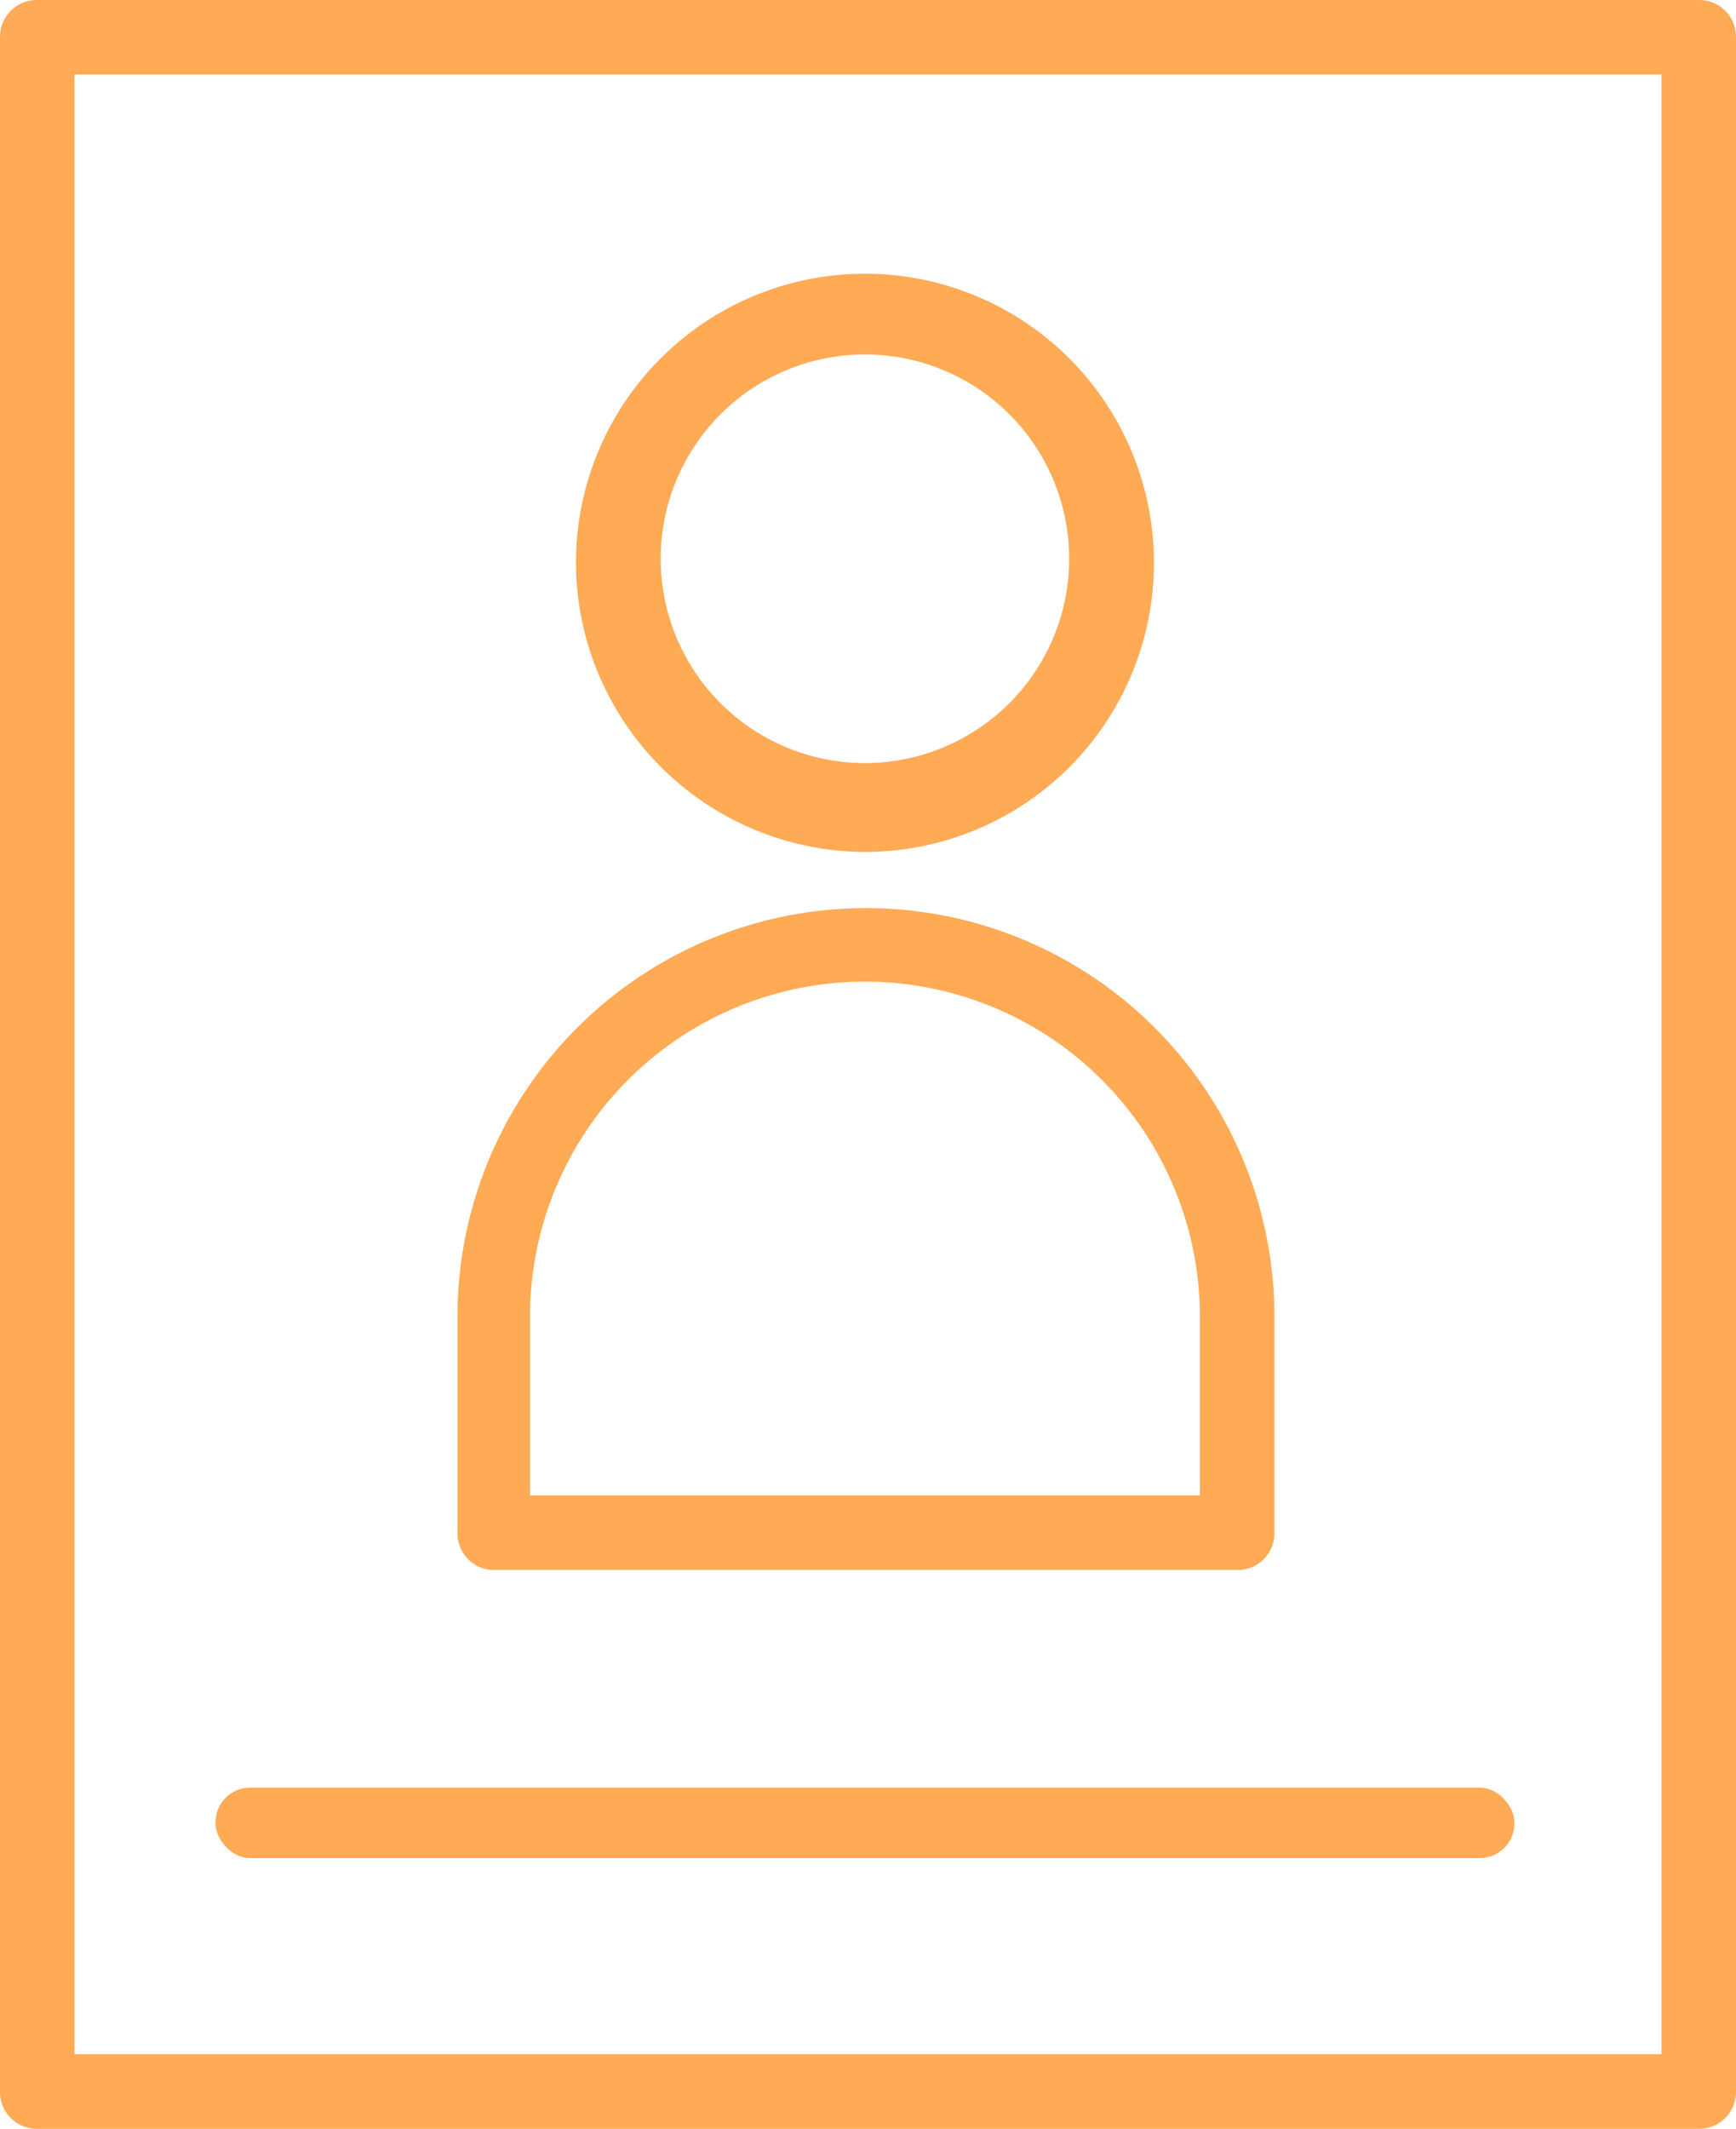
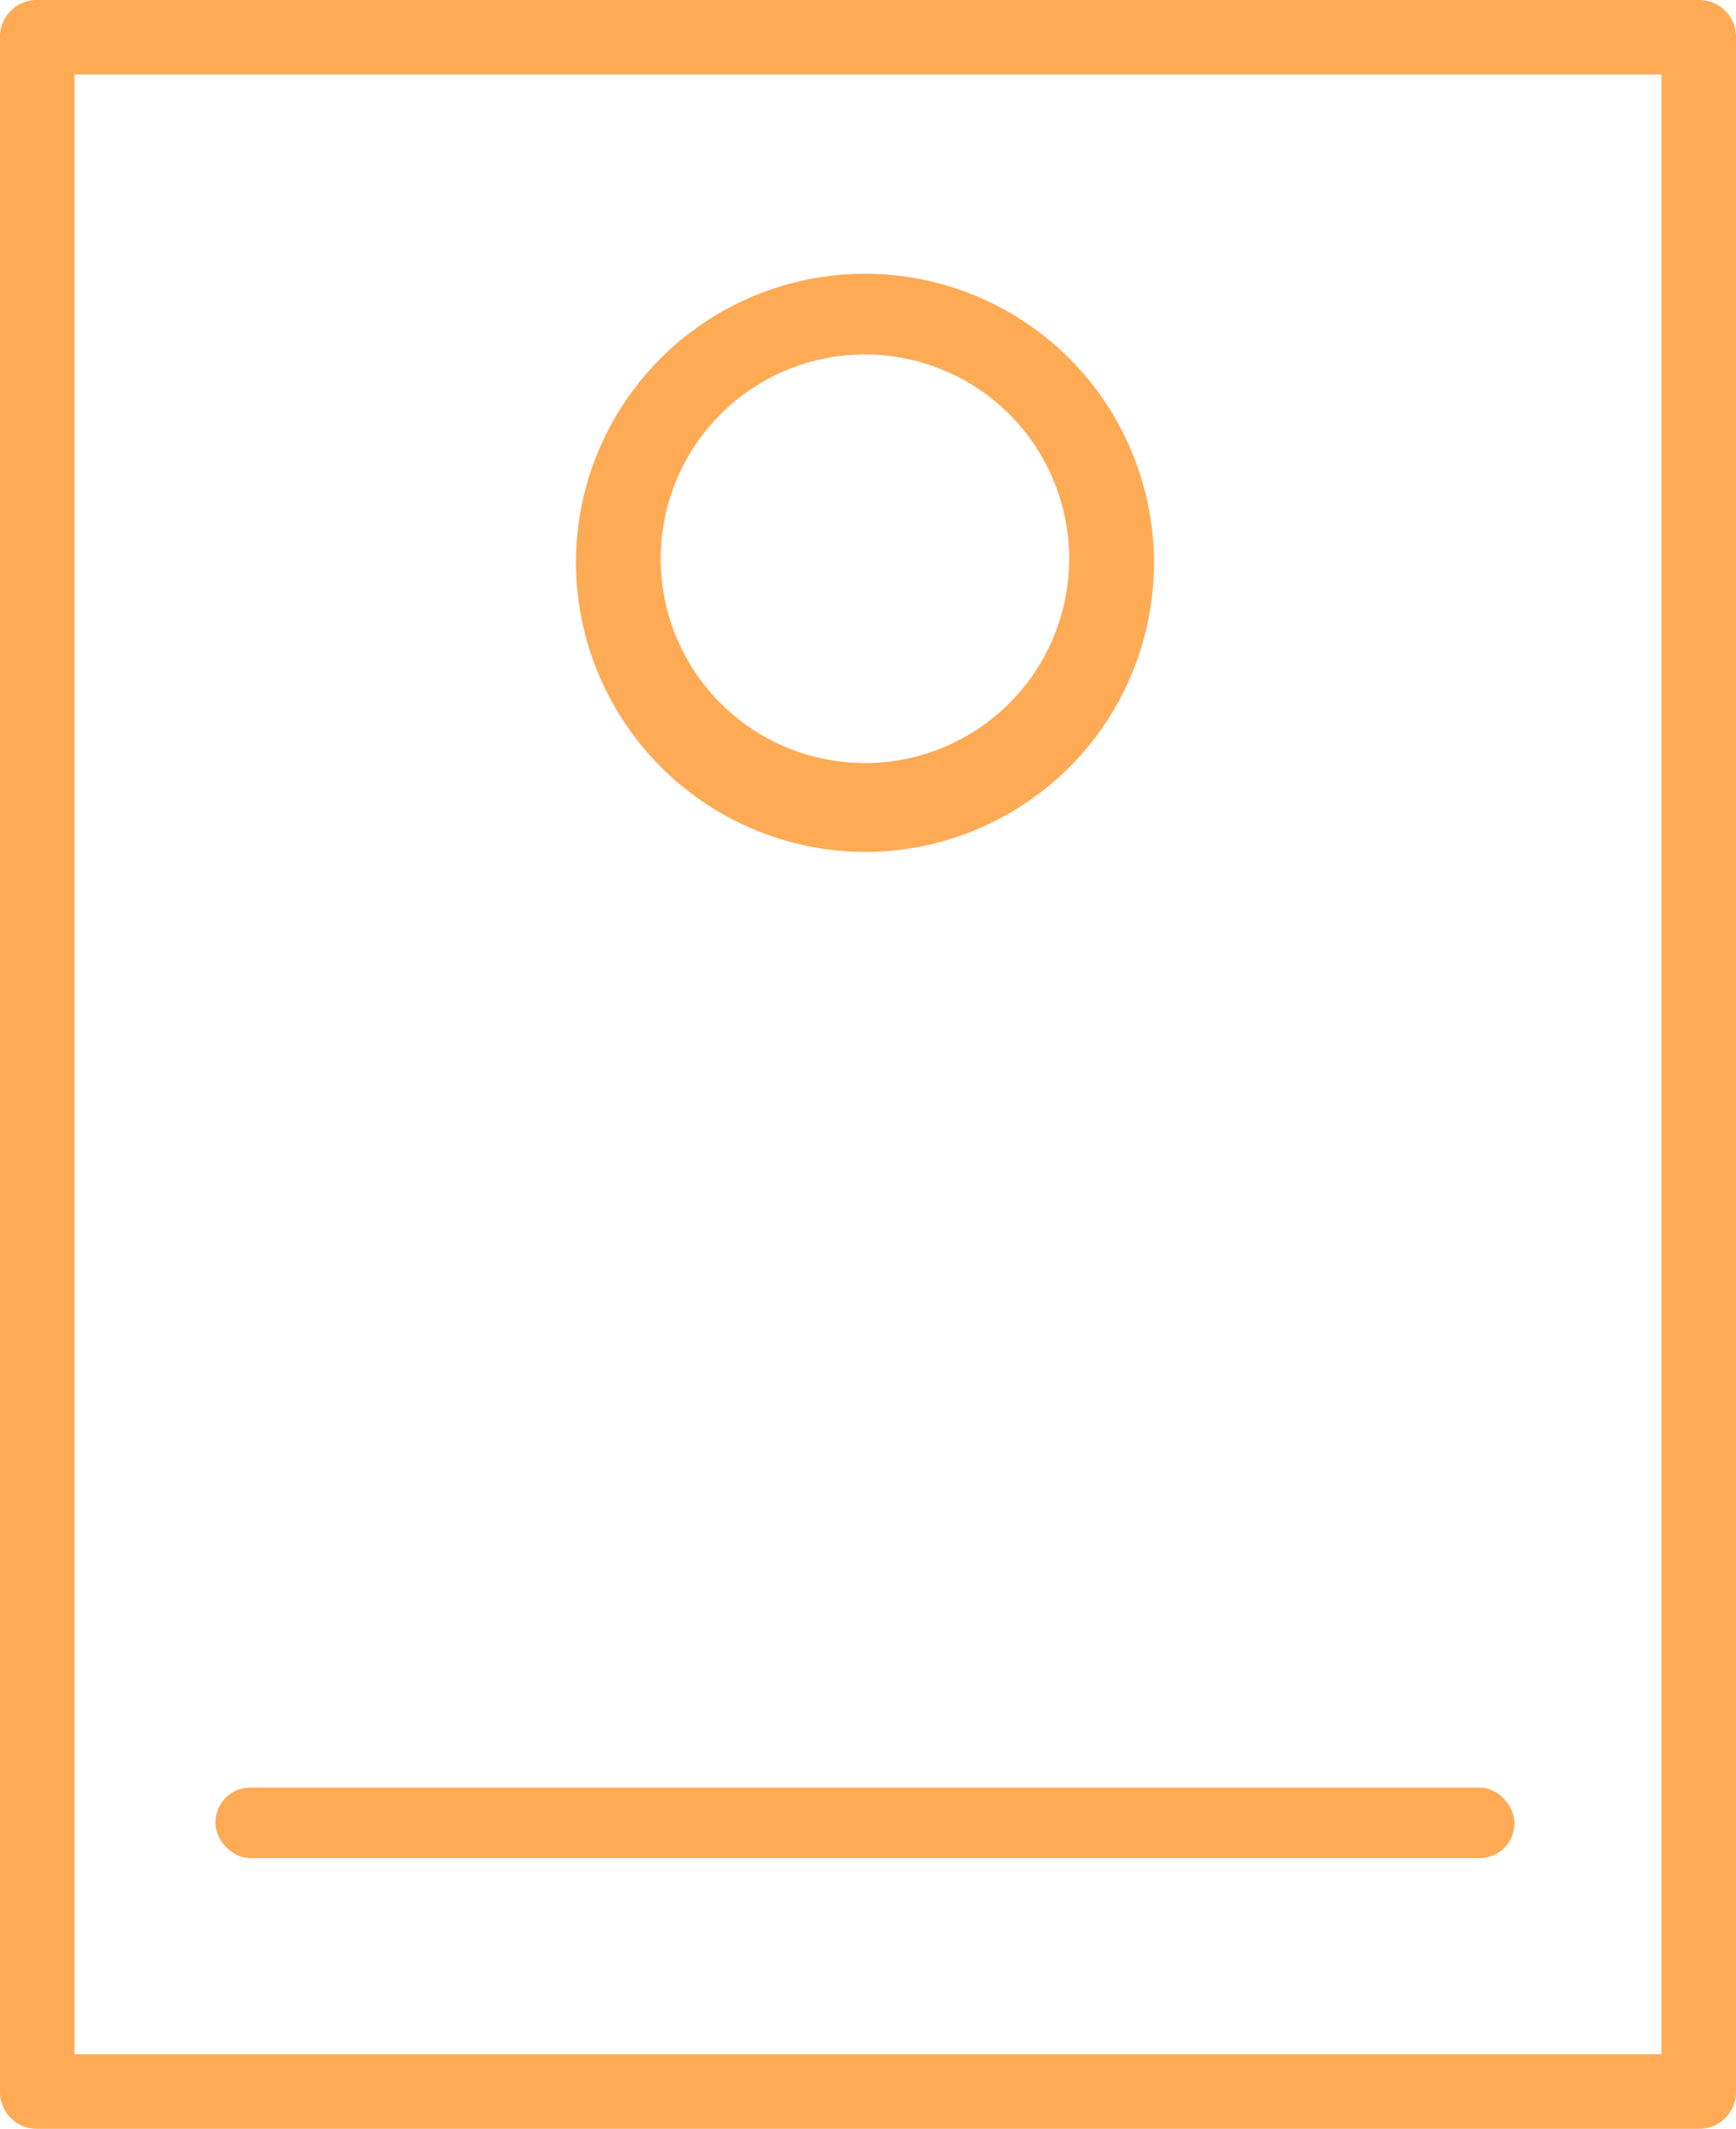
<svg xmlns="http://www.w3.org/2000/svg" viewBox="0 0 17 20.84">
  <defs>
    <style>.cls-1{fill:#fa5;}</style>
  </defs>
  <g id="Layer_2" data-name="Layer 2">
    <g id="Option_1" data-name="Option 1">
-       <path class="cls-1" d="M8.47,8.34A2.83,2.83,0,1,0,5.64,5.51,2.84,2.84,0,0,0,8.47,8.34Zm0-4.87a2,2,0,1,1-2,2A2,2,0,0,1,8.47,3.47Z" />
-       <path class="cls-1" d="M4.82,15.37h7.3a.36.36,0,0,0,.36-.36V12.89a4,4,0,0,0-8,0V15A.36.36,0,0,0,4.82,15.37Zm.37-2.48a3.28,3.28,0,1,1,6.56,0v1.75H5.19Z" />
+       <path class="cls-1" d="M8.47,8.34A2.83,2.83,0,1,0,5.64,5.51,2.84,2.84,0,0,0,8.47,8.34m0-4.87a2,2,0,1,1-2,2A2,2,0,0,1,8.47,3.47Z" />
      <rect class="cls-1" x="2.11" y="17.5" width="12.72" height="0.69" rx="0.34" />
      <path class="cls-1" d="M16.64,0H.36A.36.36,0,0,0,0,.36V20.48a.36.36,0,0,0,.36.36H16.64a.36.36,0,0,0,.36-.36V.36A.36.36,0,0,0,16.64,0Zm-.37,20.11H.73V.73H16.27Z" />
    </g>
  </g>
</svg>